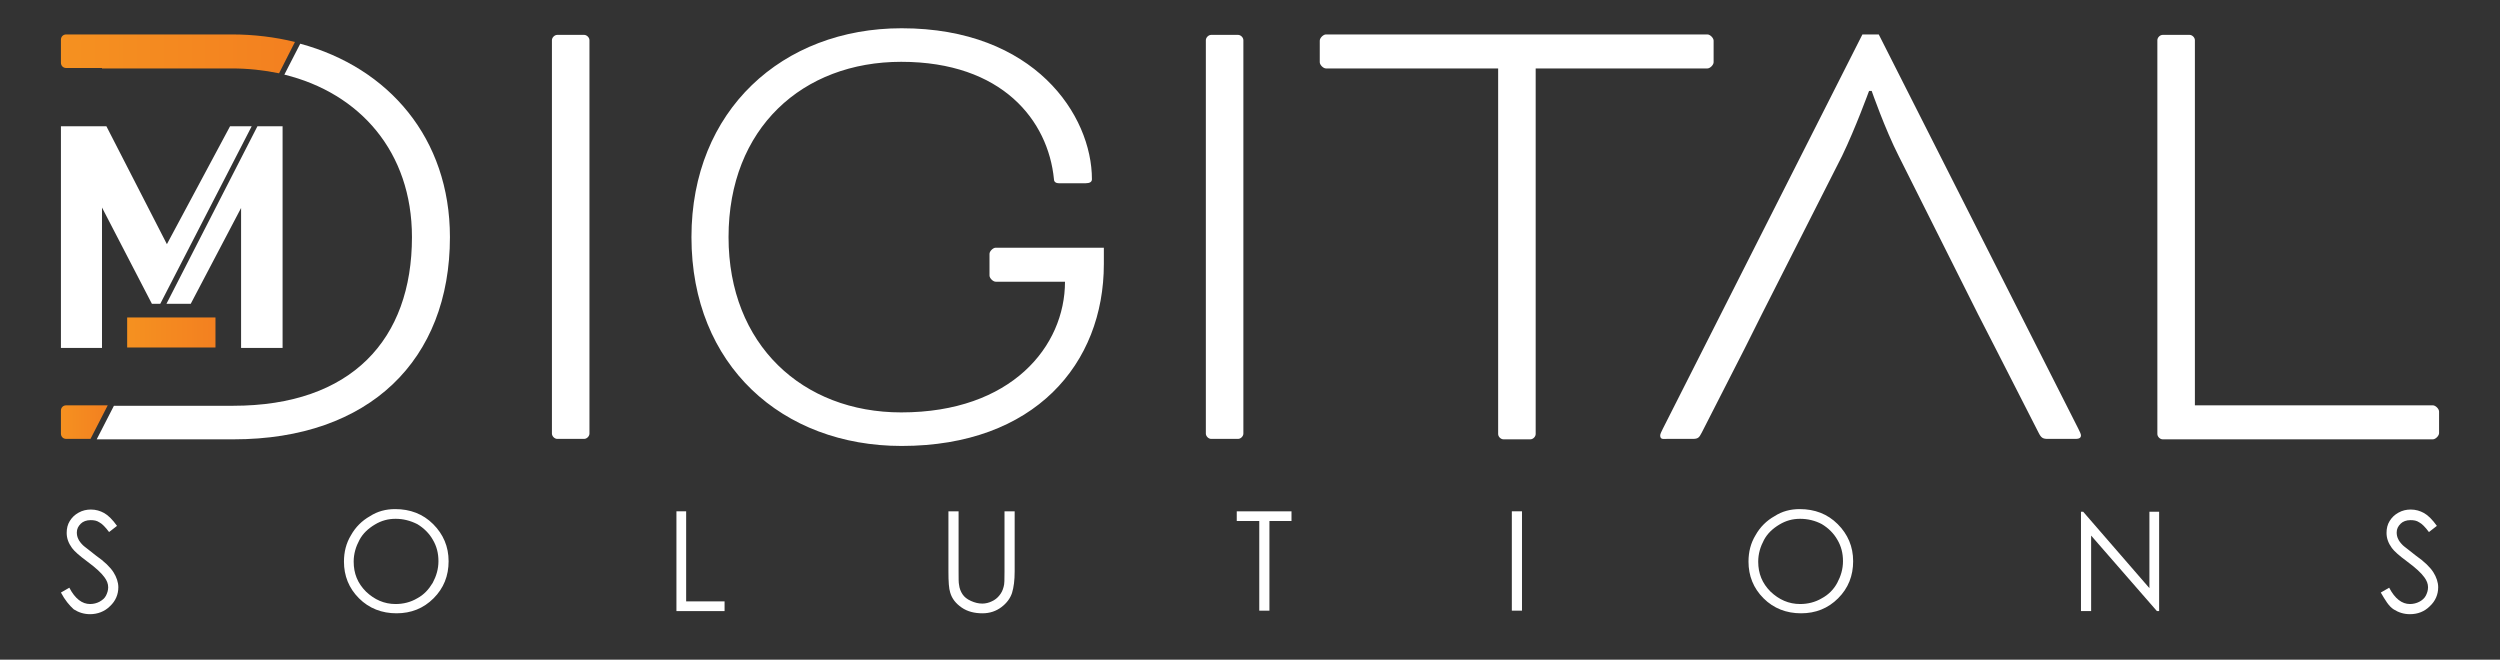
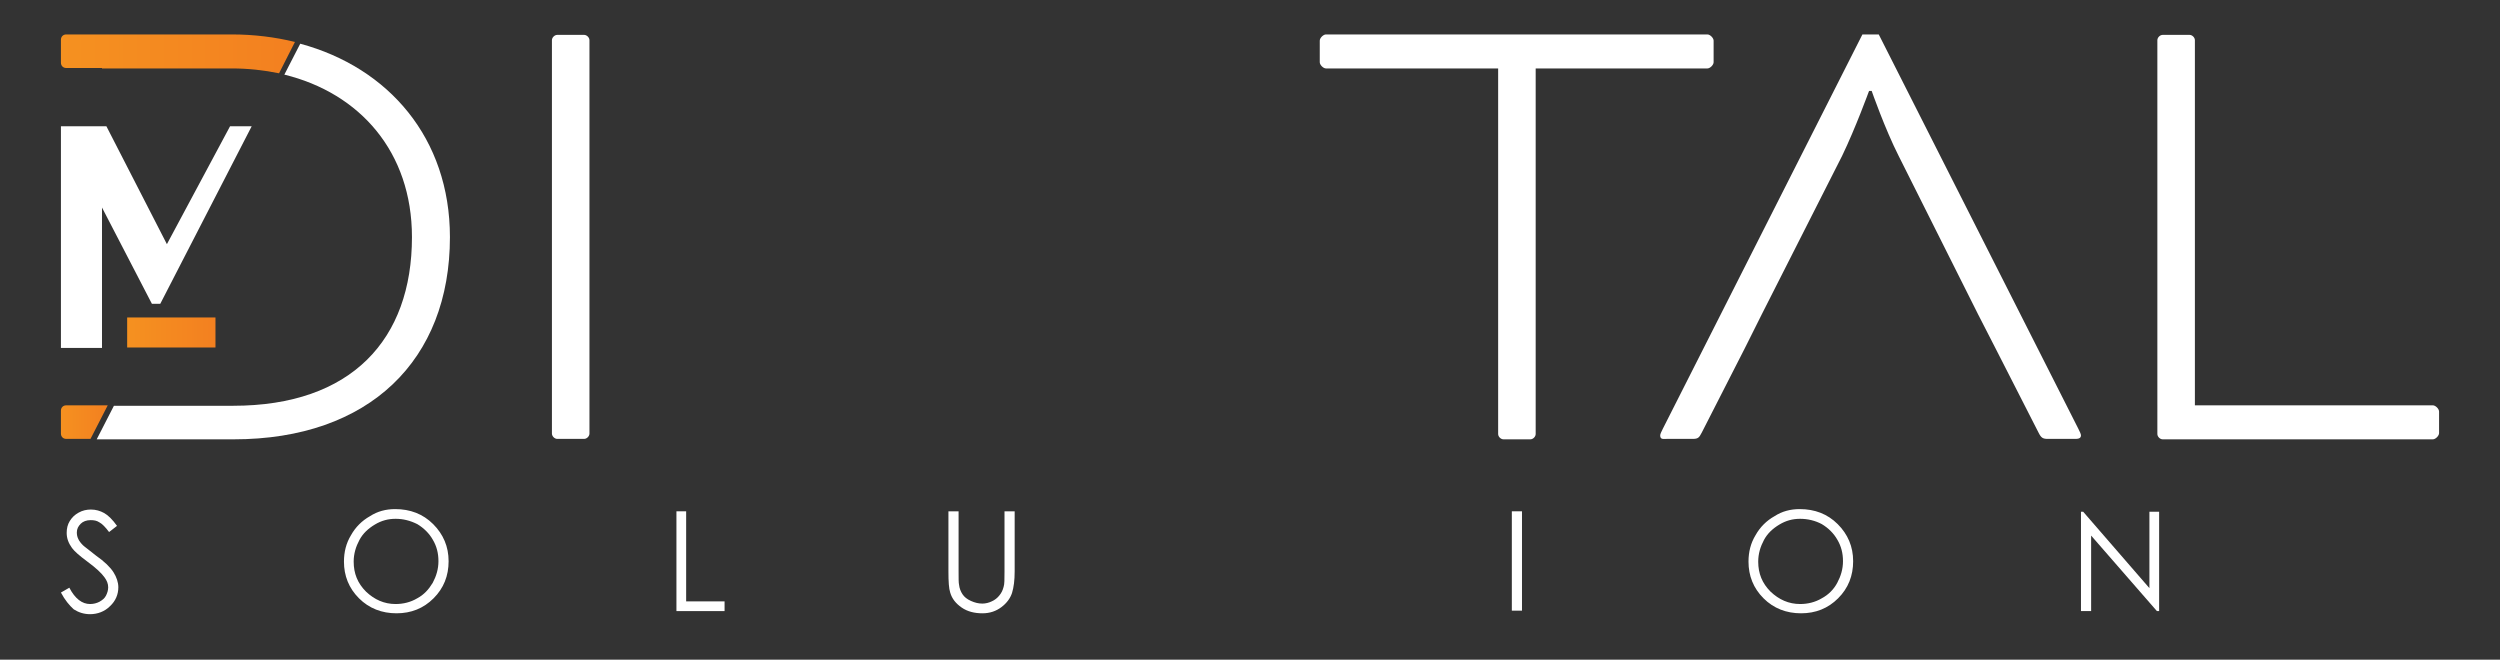
<svg xmlns="http://www.w3.org/2000/svg" version="1.1" id="Layer_1" x="0px" y="0px" viewBox="0 0 566.2 149.4" style="enable-background:new 0 0 566.2 149.4;" xml:space="preserve">
  <rect x="0" y="0" width="566.2" height="149.4" fill="#333333" stroke="none" />
  <path style="fill:#FFFFFF;" d="M133.5,98.2c0,0.6-0.6,1.2-1.2,1.2h-6.1c-0.6,0-1.2-0.6-1.2-1.2V9.1c0-0.6,0.6-1.2,1.2-1.2h6.1  c0.6,0,1.2,0.6,1.2,1.2V98.2z" />
-   <path style="fill:#FFFFFF;" d="M250,59.8c0,22.6-15.7,41.2-45.8,41.2c-27,0-47.6-18.2-47.6-47.3c0-28.7,20.6-47.3,47.6-47.3  c30.1,0,43.1,19.7,43.1,34.2c0,0.6-0.5,0.9-1.4,0.9h-6.1c-0.5,0-1.1-0.2-1.1-0.9C237.4,27.3,227,14,204.1,14  c-22.3,0-39.1,15-39.1,39.7c0,24.4,16.8,39.7,39.1,39.7c25,0,37.1-15,37.1-29.6h-15.7c-0.6,0-1.4-0.8-1.4-1.4v-4.9  c0-0.6,0.8-1.4,1.4-1.4H250V59.8z" />
-   <path style="fill:#FFFFFF;" d="M281.6,98.2c0,0.6-0.6,1.2-1.2,1.2h-6.1c-0.6,0-1.2-0.6-1.2-1.2V9.1c0-0.6,0.6-1.2,1.2-1.2h6.1  c0.6,0,1.2,0.6,1.2,1.2V98.2z" />
  <path style="fill:#FFFFFF;" d="M300.3,15.5c-0.6,0-1.4-0.8-1.4-1.4V9.2c0-0.6,0.8-1.4,1.4-1.4h86.4c0.6,0,1.4,0.8,1.4,1.4v4.9  c0,0.6-0.8,1.4-1.4,1.4h-38.9v82.8c0,0.6-0.6,1.2-1.2,1.2h-6.1c-0.6,0-1.2-0.6-1.2-1.2V15.5H300.3z" />
  <path style="fill:#FFFFFF;" d="M448,71.2l-18-35.9c-3.1-6.1-6.1-14.7-6.1-14.7h-0.6c0,0-3.1,8.5-6.1,14.7L399,71.2l-3.8,7.6  l-9.8,19.2c-0.6,1.2-0.9,1.4-2.1,1.4h-5.8c-0.8,0-1.5,0.2-1.5-0.8c0-0.3,0.3-0.9,0.6-1.5l45.2-89.3h3.7l45.2,89.3  c0.3,0.6,0.6,1.2,0.6,1.5c0,0.8-0.8,0.8-1.5,0.8h-6c-1.1,0-1.5-0.2-2.1-1.4l-9.8-19.2L448,71.2z" />
  <path style="fill:#FFFFFF;" d="M497.1,91.8H551c0.6,0,1.4,0.8,1.4,1.4v4.9c0,0.6-0.8,1.4-1.4,1.4h-61.2c-0.6,0-1.2-0.6-1.2-1.2V9.1  c0-0.6,0.6-1.2,1.2-1.2h6.1c0.6,0,1.2,0.6,1.2,1.2V91.8z" />
  <path style="fill:#FFFFFF;" d="M68,9.9l-3.6,7c17.1,4.2,28.9,17.5,28.9,36.8c0,23.2-13.7,38.2-40.5,38.2H25.8l-3.9,7.6h31  c30.8,0,49-18,49-45.8C101.9,31.3,88,15.3,68,9.9z" />
  <linearGradient id="SVGID_1_" gradientUnits="userSpaceOnUse" x1="13.759" y1="12.241" x2="66.834" y2="12.241">
    <stop offset="0" style="stop-color:#F59120" />
    <stop offset="1" style="stop-color:#F38020" />
  </linearGradient>
  <path style="fill:url(#SVGID_1_);" d="M23.1,15.5h29.4c3.7,0,7.3,0.4,10.7,1.1l3.6-7.1c-4.5-1.1-9.3-1.7-14.3-1.7H15  c-0.7,0-1.2,0.5-1.2,1.2v5.2c0,0.7,0.5,1.2,1.2,1.2h7.3H23.1z" />
  <linearGradient id="SVGID_00000132782086561529300990000001979114363689638297_" gradientUnits="userSpaceOnUse" x1="13.759" y1="95.651" x2="24.381" y2="95.651">
    <stop offset="0" style="stop-color:#F59120" />
    <stop offset="1" style="stop-color:#F38020" />
  </linearGradient>
  <path style="fill:url(#SVGID_00000132782086561529300990000001979114363689638297_);" d="M24.4,91.8h-1.3h-0.8H15  c-0.7,0-1.2,0.5-1.2,1.2v5.2c0,0.7,0.5,1.2,1.2,1.2h5.5L24.4,91.8z" />
  <polygon style="fill:#FFFFFF;" points="23.1,47 34.4,68.8 36.3,68.8 57,28.6 52.1,28.6 37.8,55.3 24.1,28.6 13.8,28.6 13.8,78.8   23.1,78.8 " />
-   <polygon style="fill:#FFFFFF;" points="37.7,68.8 43.2,68.8 54.6,47.1 54.6,78.8 64,78.8 64,28.6 58.3,28.6 " />
  <g>
    <path style="fill:#FFFFFF;" d="M13.8,134.2l1.9-1.1c1.3,2.5,2.9,3.7,4.7,3.7c0.8,0,1.5-0.2,2.1-0.5c0.7-0.4,1.2-0.8,1.5-1.4   c0.3-0.6,0.5-1.2,0.5-1.9c0-0.8-0.3-1.5-0.8-2.2c-0.7-1-2-2.2-3.9-3.6c-1.9-1.4-3-2.4-3.5-3.1c-0.8-1.1-1.2-2.2-1.2-3.4   c0-1,0.2-1.9,0.7-2.7c0.5-0.8,1.1-1.4,2-1.9c0.9-0.5,1.8-0.7,2.8-0.7c1.1,0,2.1,0.3,3,0.8c0.9,0.5,1.9,1.5,2.9,2.9l-1.8,1.4   c-0.8-1.1-1.6-1.9-2.2-2.2c-0.6-0.4-1.2-0.5-2-0.5c-0.9,0-1.7,0.3-2.2,0.8c-0.6,0.6-0.9,1.2-0.9,2c0,0.5,0.1,1,0.3,1.4   c0.2,0.5,0.6,1,1.1,1.5c0.3,0.3,1.3,1,2.9,2.3c2,1.4,3.3,2.7,4,3.8c0.7,1.1,1.1,2.3,1.1,3.4c0,1.6-0.6,3.1-1.9,4.3   c-1.2,1.2-2.8,1.8-4.5,1.8c-1.4,0-2.6-0.4-3.7-1.1C15.7,137.1,14.7,135.9,13.8,134.2z" />
    <path style="fill:#FFFFFF;" d="M89.5,115.3c3.4,0,6.3,1.1,8.6,3.4c2.3,2.3,3.5,5.1,3.5,8.4c0,3.3-1.1,6.1-3.4,8.4   c-2.3,2.3-5.1,3.4-8.4,3.4c-3.3,0-6.2-1.1-8.5-3.4c-2.3-2.3-3.4-5.1-3.4-8.3c0-2.2,0.5-4.2,1.6-6c1-1.8,2.5-3.3,4.3-4.3   C85.5,115.8,87.4,115.3,89.5,115.3z M89.6,117.5c-1.7,0-3.2,0.4-4.7,1.3c-1.5,0.9-2.7,2-3.5,3.5c-0.8,1.5-1.3,3.1-1.3,4.9   c0,2.7,0.9,4.9,2.8,6.8c1.9,1.8,4.1,2.8,6.7,2.8c1.7,0,3.4-0.4,4.9-1.3c1.5-0.8,2.6-2,3.5-3.5c0.8-1.5,1.3-3.1,1.3-4.9   c0-1.8-0.4-3.4-1.3-4.9c-0.8-1.4-2-2.6-3.5-3.5C92.9,117.9,91.3,117.5,89.6,117.5z" />
    <path style="fill:#FFFFFF;" d="M153.1,115.8h2.3v20.4h8.7v2.2h-10.9V115.8z" />
    <path style="fill:#FFFFFF;" d="M214.8,115.8h2.3v13.6c0,1.6,0,2.6,0.1,3c0.1,0.9,0.4,1.6,0.8,2.2c0.4,0.6,1,1.1,1.9,1.5   s1.7,0.6,2.6,0.6c0.7,0,1.5-0.2,2.1-0.5c0.7-0.3,1.3-0.8,1.7-1.3c0.5-0.6,0.8-1.2,1-2c0.2-0.6,0.2-1.7,0.2-3.5v-13.6h2.3v13.6   c0,2-0.2,3.6-0.6,4.9c-0.4,1.2-1.2,2.3-2.4,3.2c-1.2,0.9-2.6,1.4-4.3,1.4c-1.8,0-3.4-0.4-4.7-1.3c-1.3-0.9-2.2-2-2.6-3.4   c-0.3-0.9-0.4-2.5-0.4-4.7V115.8z" />
-     <path style="fill:#FFFFFF;" d="M280.1,118v-2.2h12.4v2.2h-5v20.3h-2.3V118H280.1z" />
    <path style="fill:#FFFFFF;" d="M342.4,115.8h2.3v22.5h-2.3V115.8z" />
    <path style="fill:#FFFFFF;" d="M407.6,115.3c3.4,0,6.3,1.1,8.6,3.4c2.3,2.3,3.5,5.1,3.5,8.4c0,3.3-1.1,6.1-3.4,8.4   s-5.1,3.4-8.4,3.4c-3.3,0-6.2-1.1-8.5-3.4c-2.3-2.3-3.4-5.1-3.4-8.3c0-2.2,0.5-4.2,1.6-6c1-1.8,2.5-3.3,4.3-4.3   C403.6,115.8,405.5,115.3,407.6,115.3z M407.7,117.5c-1.7,0-3.2,0.4-4.7,1.3c-1.5,0.9-2.7,2-3.5,3.5c-0.8,1.5-1.3,3.1-1.3,4.9   c0,2.7,0.9,4.9,2.8,6.8c1.9,1.8,4.1,2.8,6.7,2.8c1.7,0,3.4-0.4,4.9-1.3c1.5-0.8,2.7-2,3.5-3.5c0.8-1.5,1.3-3.1,1.3-4.9   c0-1.8-0.4-3.4-1.3-4.9c-0.8-1.4-2-2.6-3.5-3.5C411.1,117.9,409.4,117.5,407.7,117.5z" />
    <path style="fill:#FFFFFF;" d="M471.3,138.4v-22.5h0.5l15,17.3v-17.3h2.2v22.5h-0.5l-14.9-17.1v17.1H471.3z" />
-     <path style="fill:#FFFFFF;" d="M539.2,134.2l1.9-1.1c1.3,2.5,2.9,3.7,4.7,3.7c0.8,0,1.5-0.2,2.1-0.5s1.2-0.8,1.5-1.4   c0.3-0.6,0.5-1.2,0.5-1.9c0-0.8-0.3-1.5-0.8-2.2c-0.7-1-2-2.2-3.9-3.6c-1.9-1.4-3-2.4-3.5-3.1c-0.8-1.1-1.2-2.2-1.2-3.4   c0-1,0.2-1.9,0.7-2.7c0.5-0.8,1.1-1.4,2-1.9c0.9-0.5,1.8-0.7,2.8-0.7c1.1,0,2.1,0.3,3,0.8c0.9,0.5,1.9,1.5,2.9,2.9l-1.8,1.4   c-0.8-1.1-1.6-1.9-2.2-2.2c-0.6-0.4-1.2-0.5-2-0.5c-0.9,0-1.7,0.3-2.2,0.8c-0.6,0.6-0.9,1.2-0.9,2c0,0.5,0.1,1,0.3,1.4   c0.2,0.5,0.6,1,1.1,1.5c0.3,0.3,1.3,1,2.9,2.3c2,1.4,3.3,2.7,4,3.8c0.7,1.1,1.1,2.3,1.1,3.4c0,1.6-0.6,3.1-1.9,4.3   c-1.2,1.2-2.7,1.8-4.5,1.8c-1.4,0-2.6-0.4-3.7-1.1S540.2,135.9,539.2,134.2z" />
  </g>
  <linearGradient id="SVGID_00000114767830020176516350000003497344707625960333_" gradientUnits="userSpaceOnUse" x1="135.387" y1="144.538" x2="136.244" y2="144.538" gradientTransform="matrix(23.373 0 0 -23.373 -3135.592 3453.659)">
    <stop offset="0" style="stop-color:#F59120" />
    <stop offset="1" style="stop-color:#F38020" />
  </linearGradient>
  <rect x="28.8" y="71.9" style="fill:url(#SVGID_00000114767830020176516350000003497344707625960333_);" width="20" height="6.8" />
</svg>